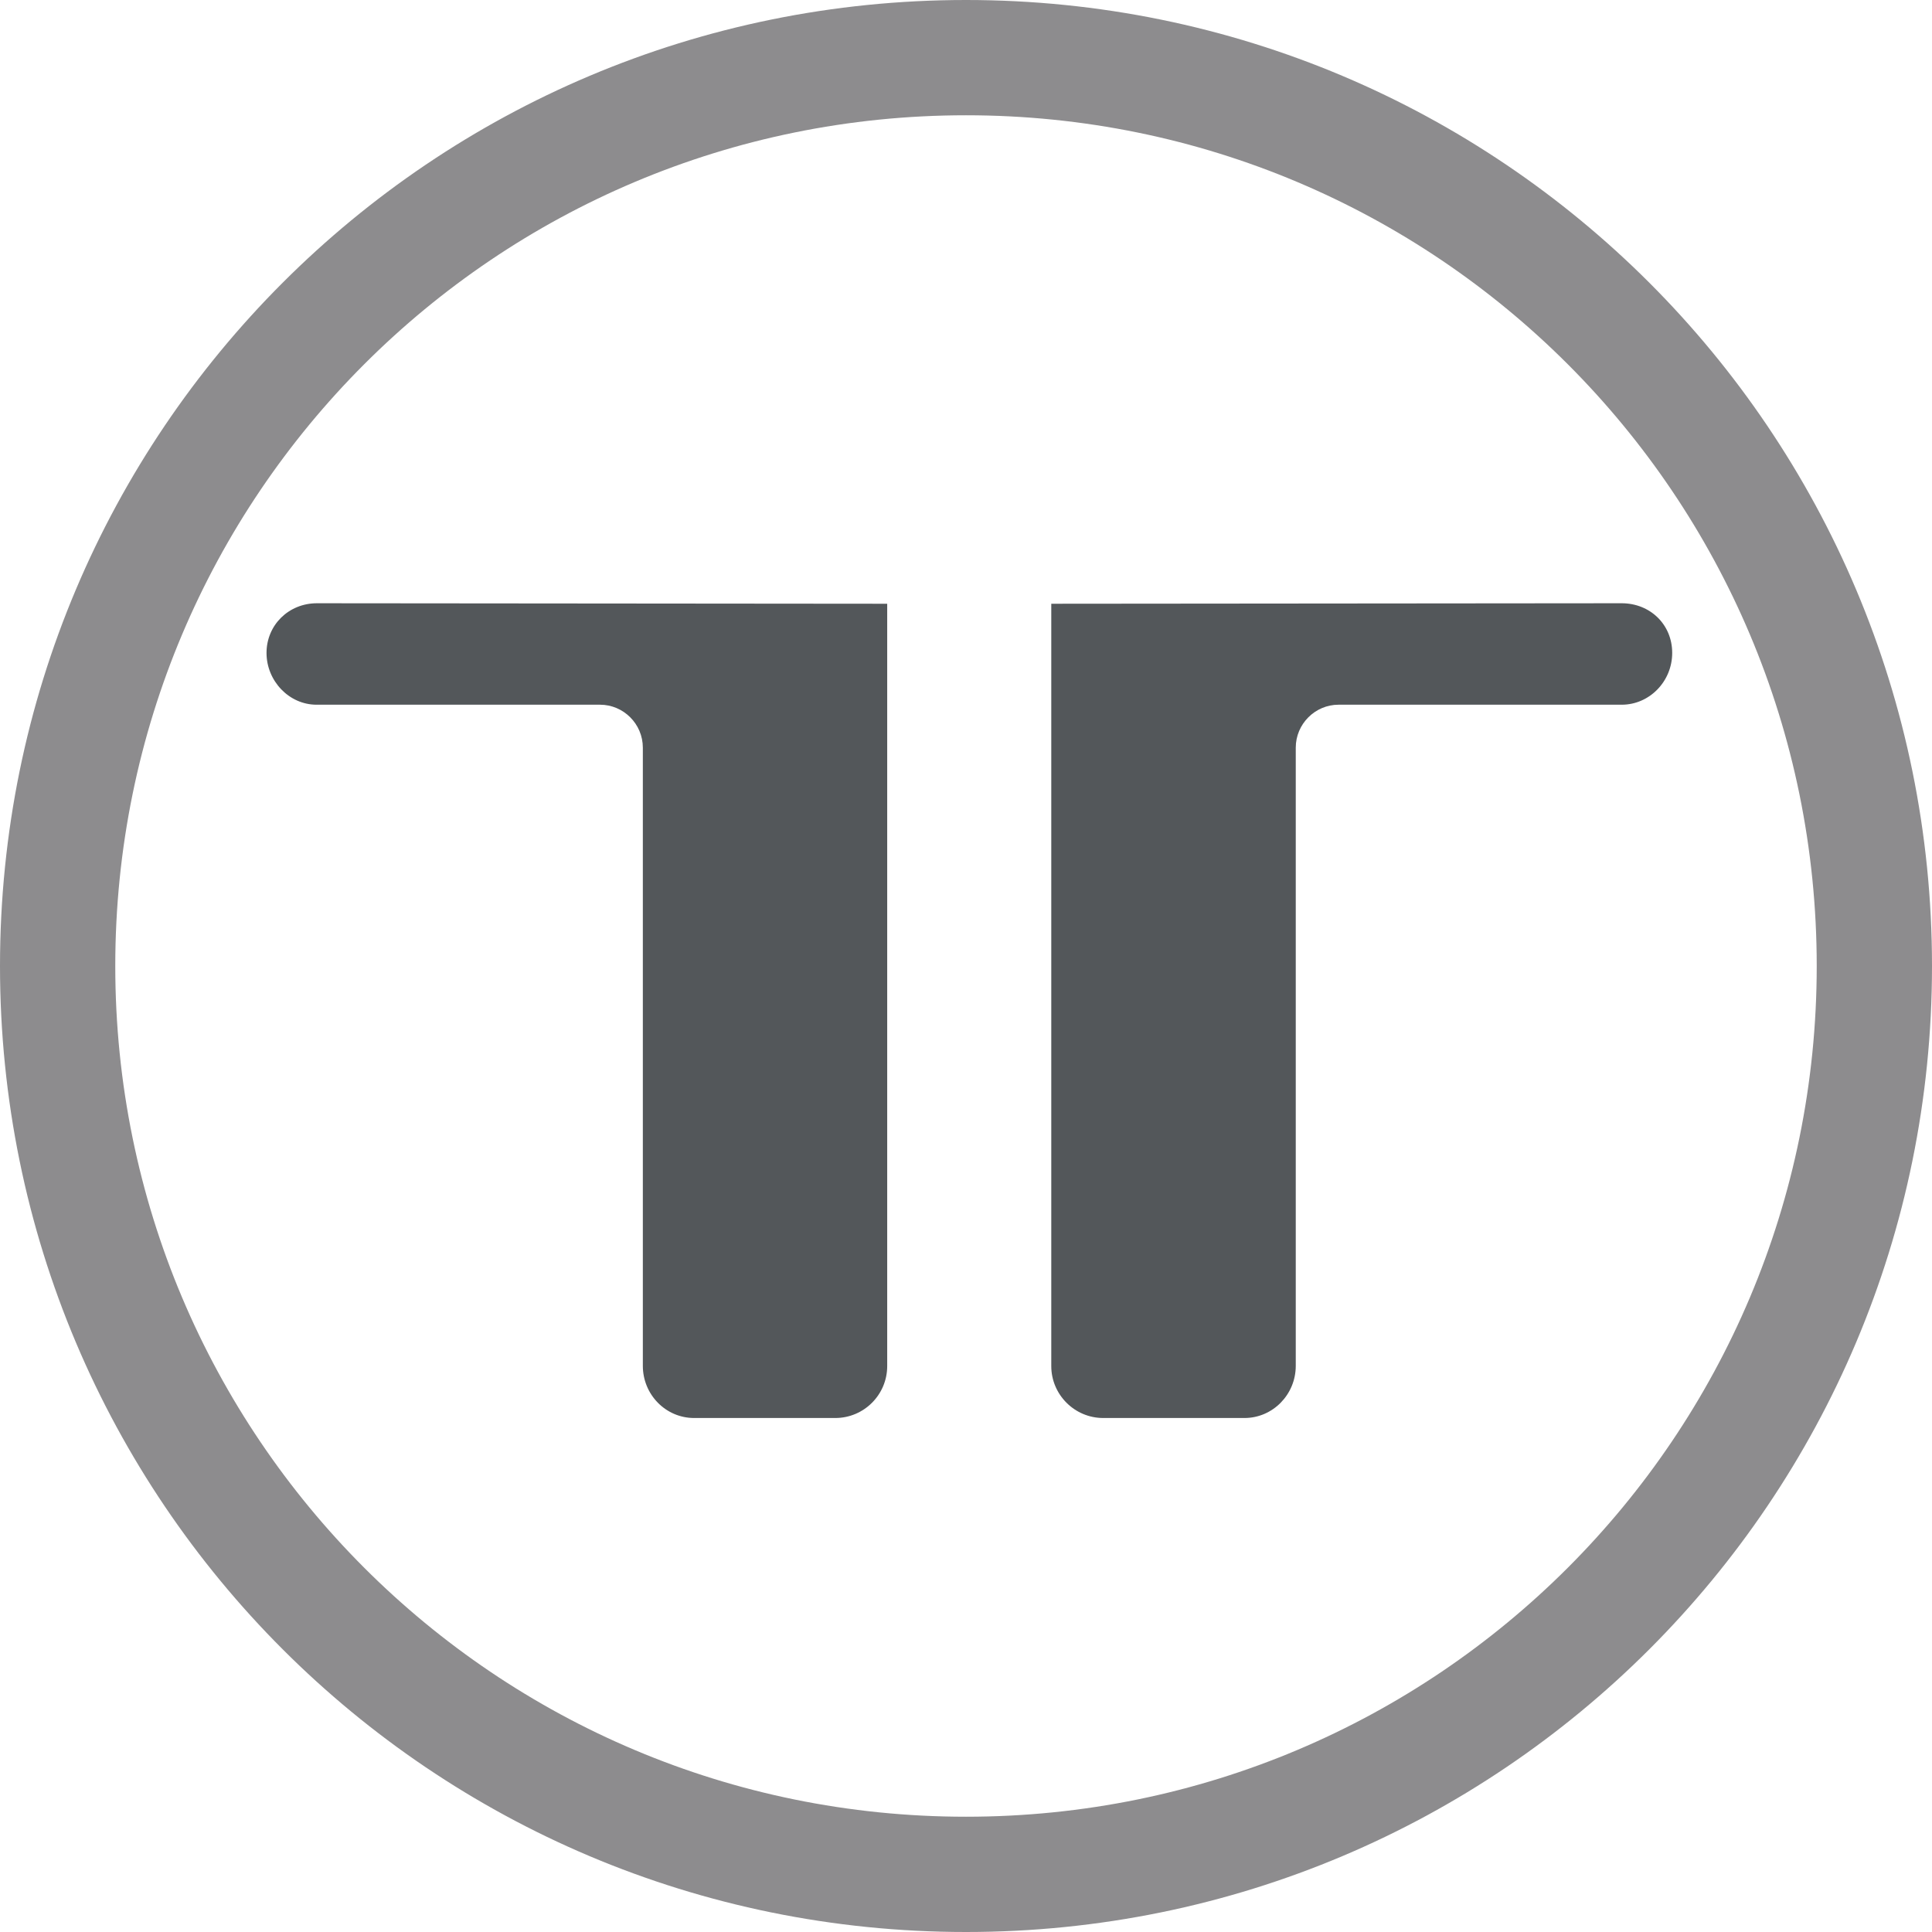
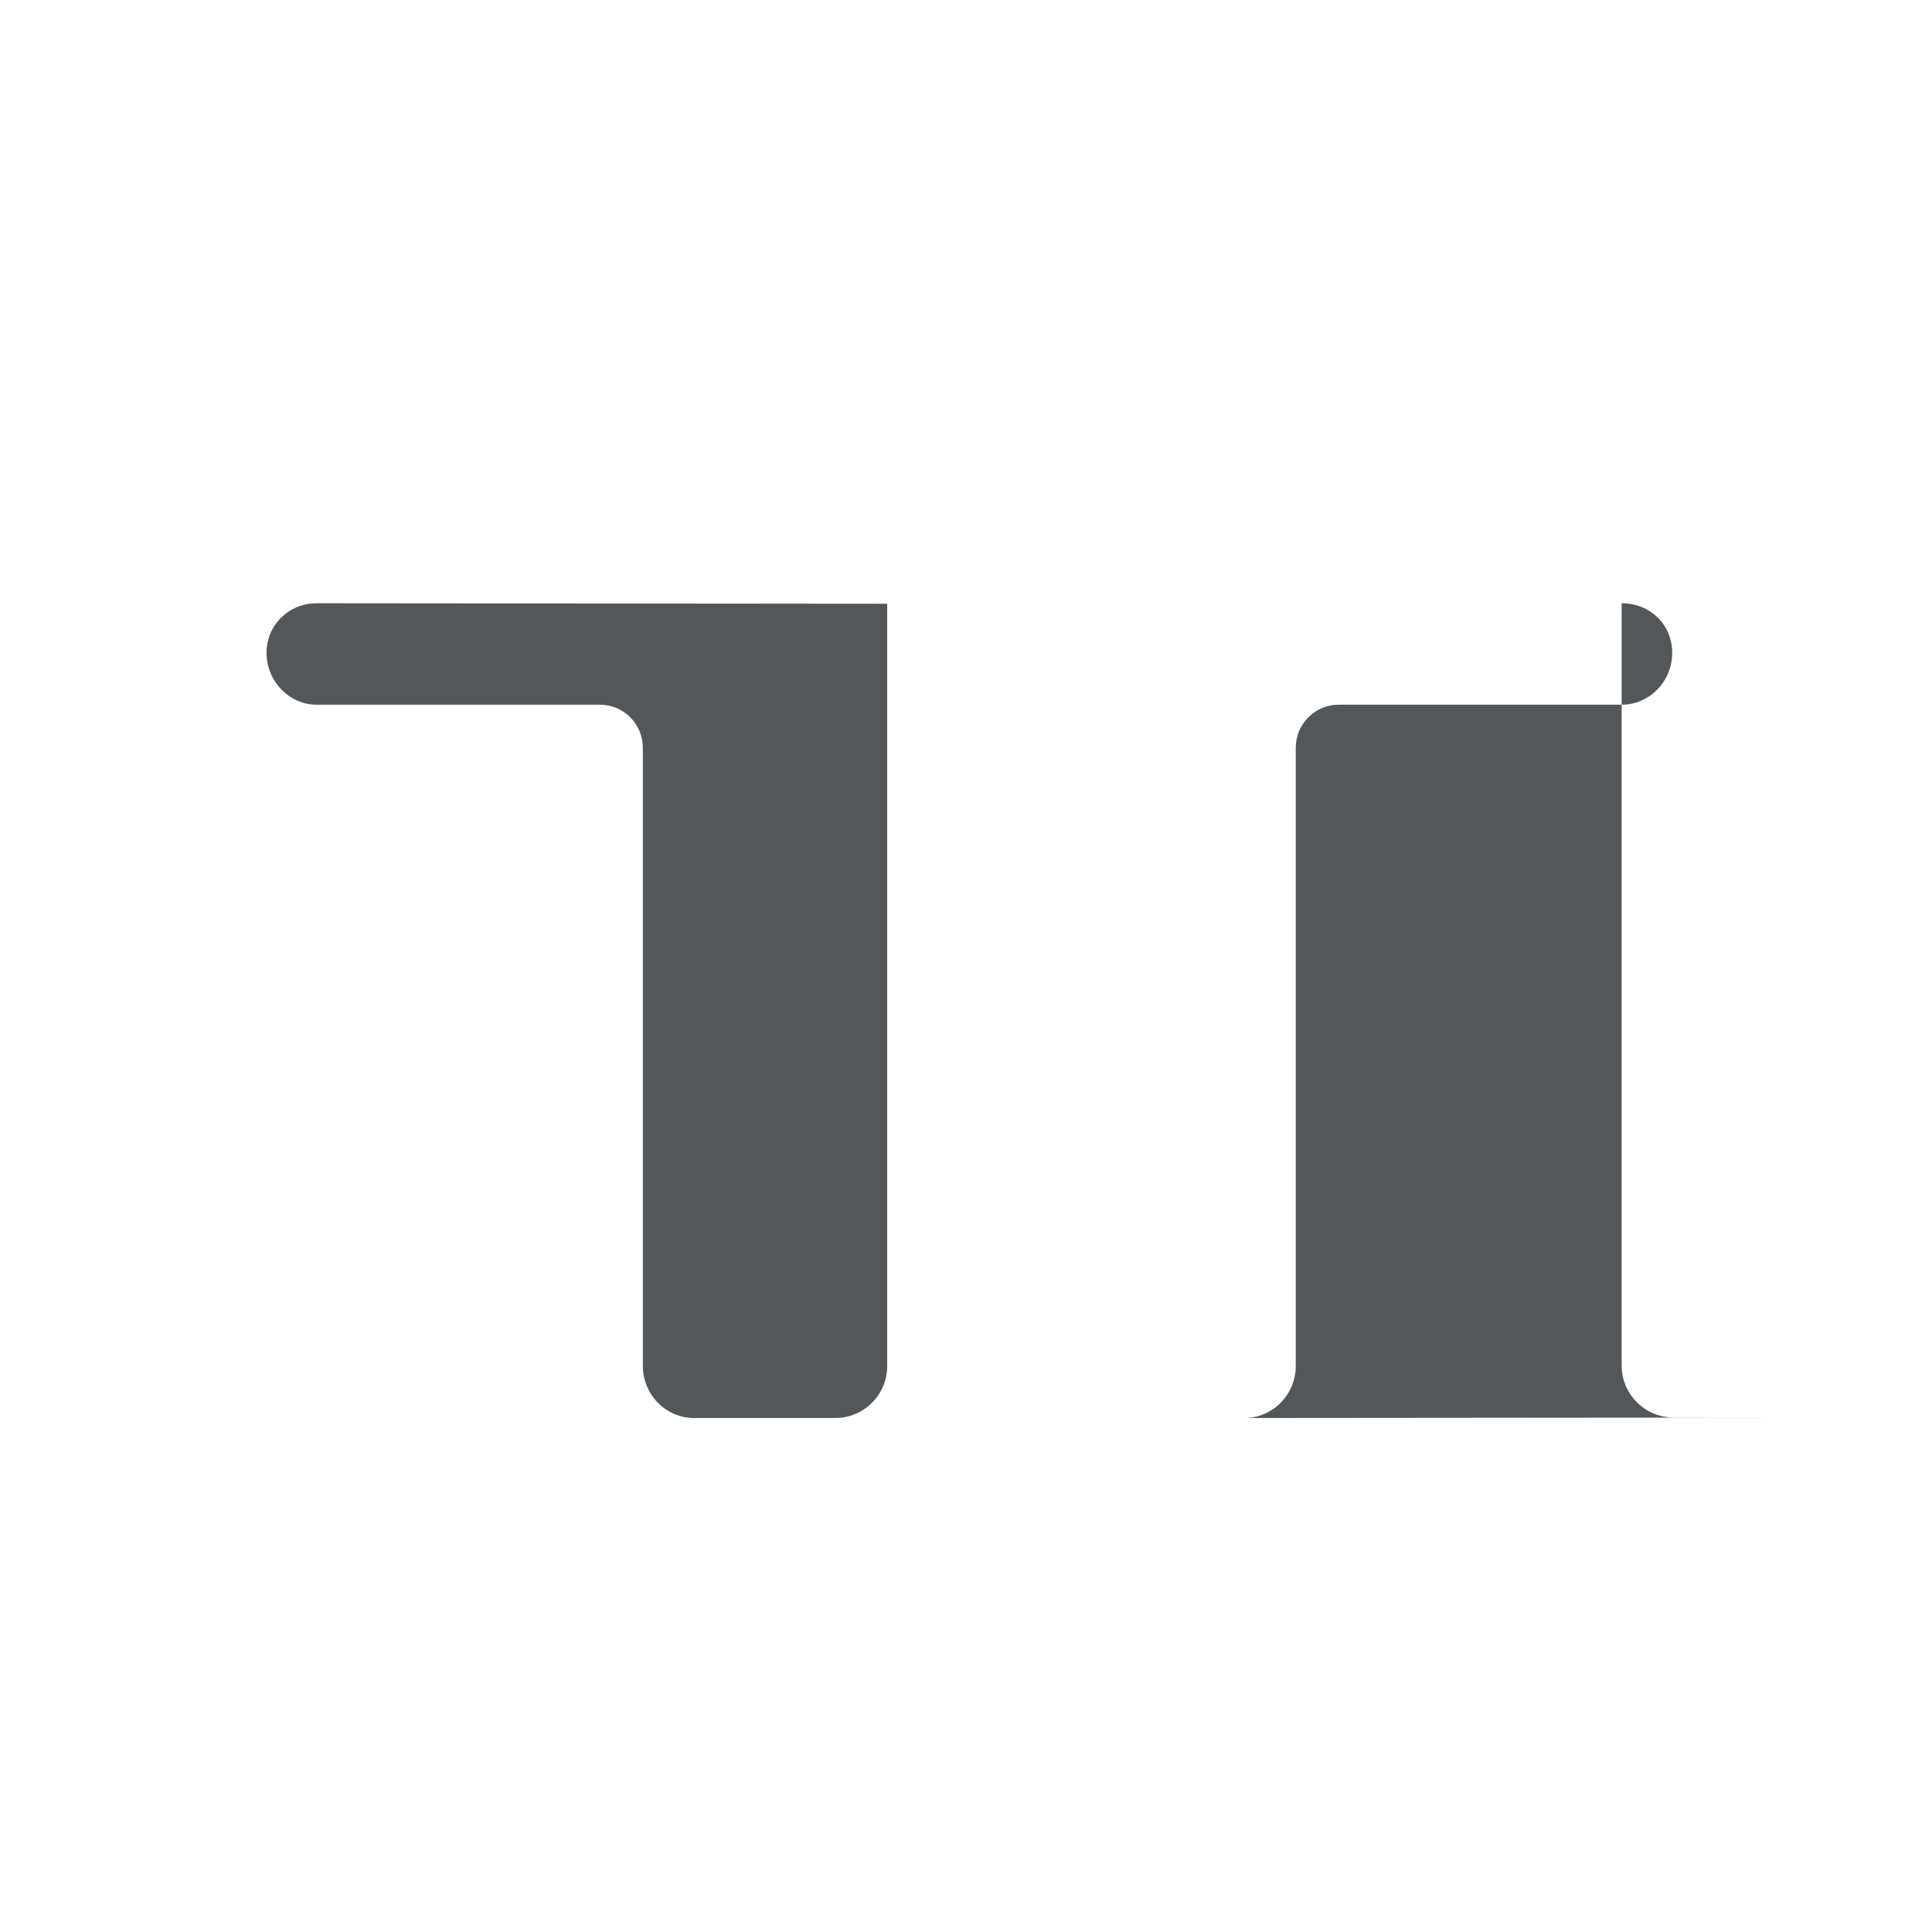
<svg xmlns="http://www.w3.org/2000/svg" version="1.2" viewBox="0 0 1552 1552" width="1552" height="1552">
  <style>.a{fill:#8d8c8e}.b{fill:#53575a}</style>
-   <path fill-rule="evenodd" class="a" d="m776 1552c-429.1 0-776-346.9-776-776 0-429.1 346.9-776 776-776 429.1 0 776 346.9 776 776 0 429.1-346.9 776-776 776zm683.4-776c0-377.9-305.5-683.4-683.4-683.4-377.9 0-683.4 305.5-683.4 683.4 0 377.9 305.5 683.4 683.4 683.4 377.9 0 683.4-305.5 683.4-683.4z" />
-   <path class="b" d="m999.7 1139.1c22.7 0 41.2-18.8 41.2-41.9v-496.6c0-19 15.5-34.5 34.4-34.5h227.5c22.2 0 40.5-18.7 40.5-41.6 0-22.9-17.8-39.9-40.6-39.9l-458.2 0.4v612.4c0 22.9 18.7 41.7 41.7 41.7 0 0 113.4 0 113.5 0zm-442.1 0h113.4c23 0 41.7-18.7 41.7-41.7v-612.4l-458.1-0.4c-22.8 0-40.5 17.6-40.5 39.9 0 22.4 18 41.6 40.2 41.6h227.7c18.9 0 34.4 15.5 34.4 34.5v496.6c0 23.1 18.4 41.9 41.2 41.9z" />
+   <path class="b" d="m999.7 1139.1c22.7 0 41.2-18.8 41.2-41.9v-496.6c0-19 15.5-34.5 34.4-34.5h227.5c22.2 0 40.5-18.7 40.5-41.6 0-22.9-17.8-39.9-40.6-39.9v612.4c0 22.9 18.7 41.7 41.7 41.7 0 0 113.4 0 113.5 0zm-442.1 0h113.4c23 0 41.7-18.7 41.7-41.7v-612.4l-458.1-0.4c-22.8 0-40.5 17.6-40.5 39.9 0 22.4 18 41.6 40.2 41.6h227.7c18.9 0 34.4 15.5 34.4 34.5v496.6c0 23.1 18.4 41.9 41.2 41.9z" />
</svg>